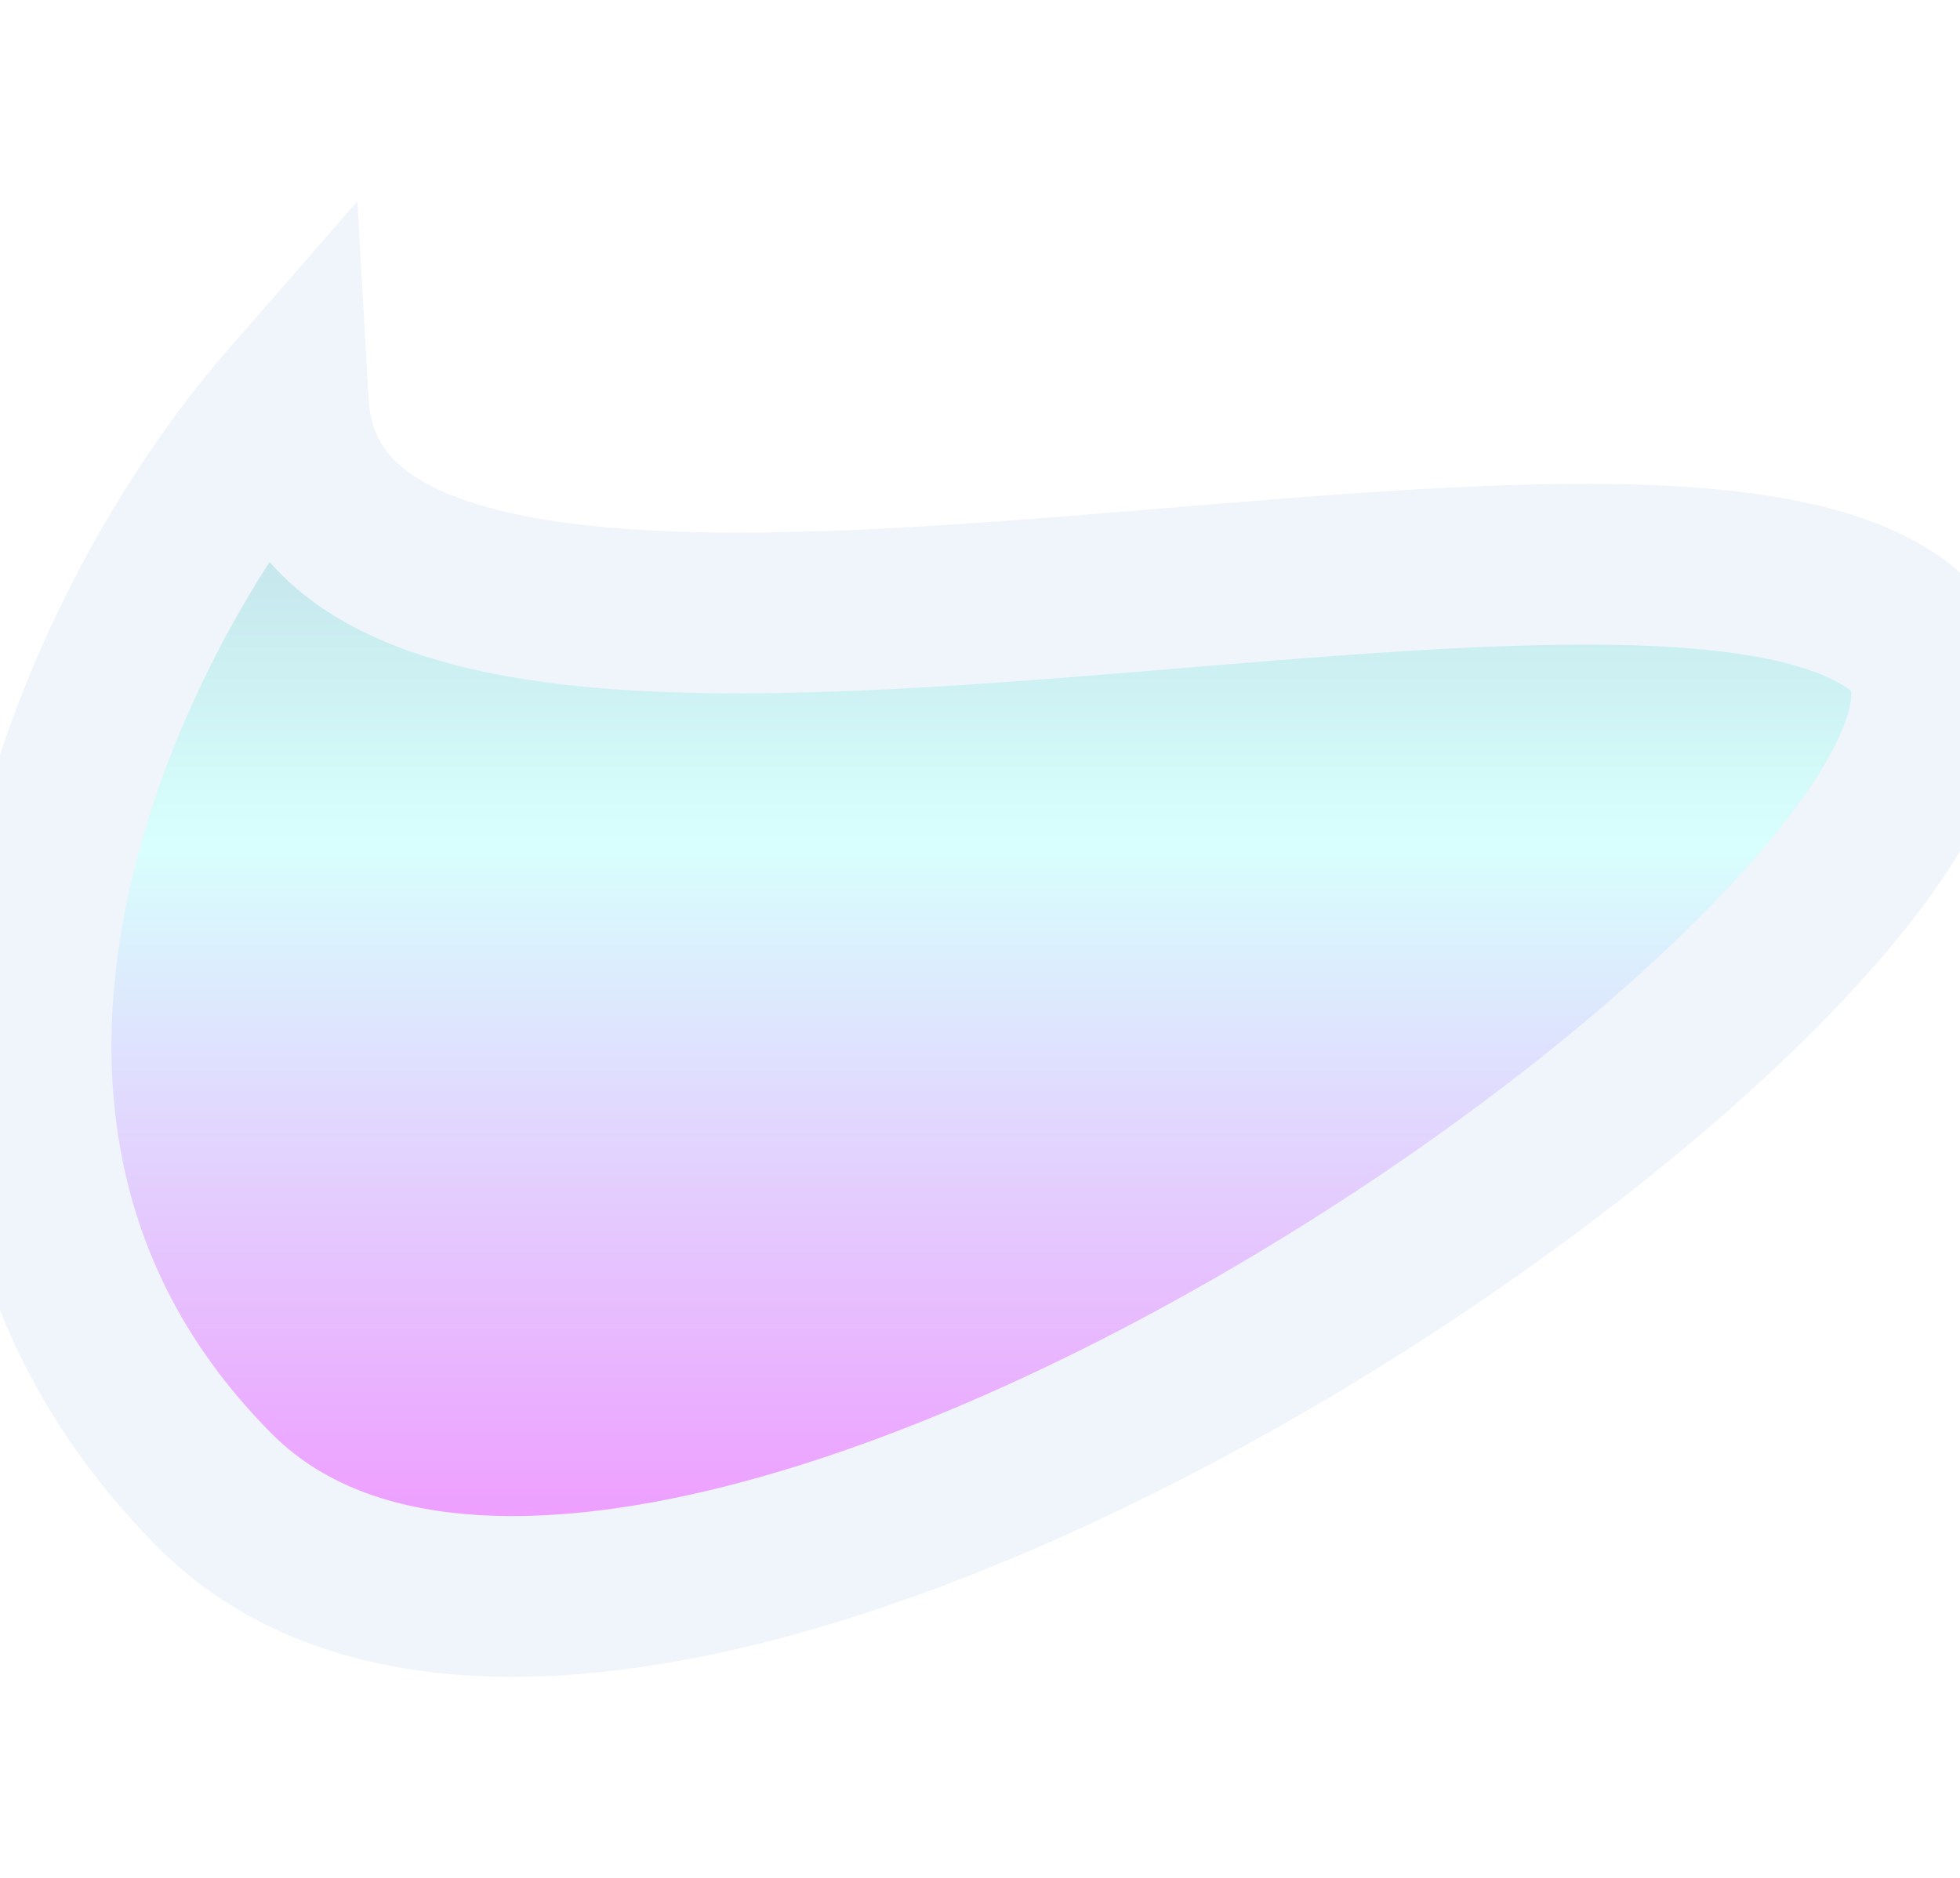
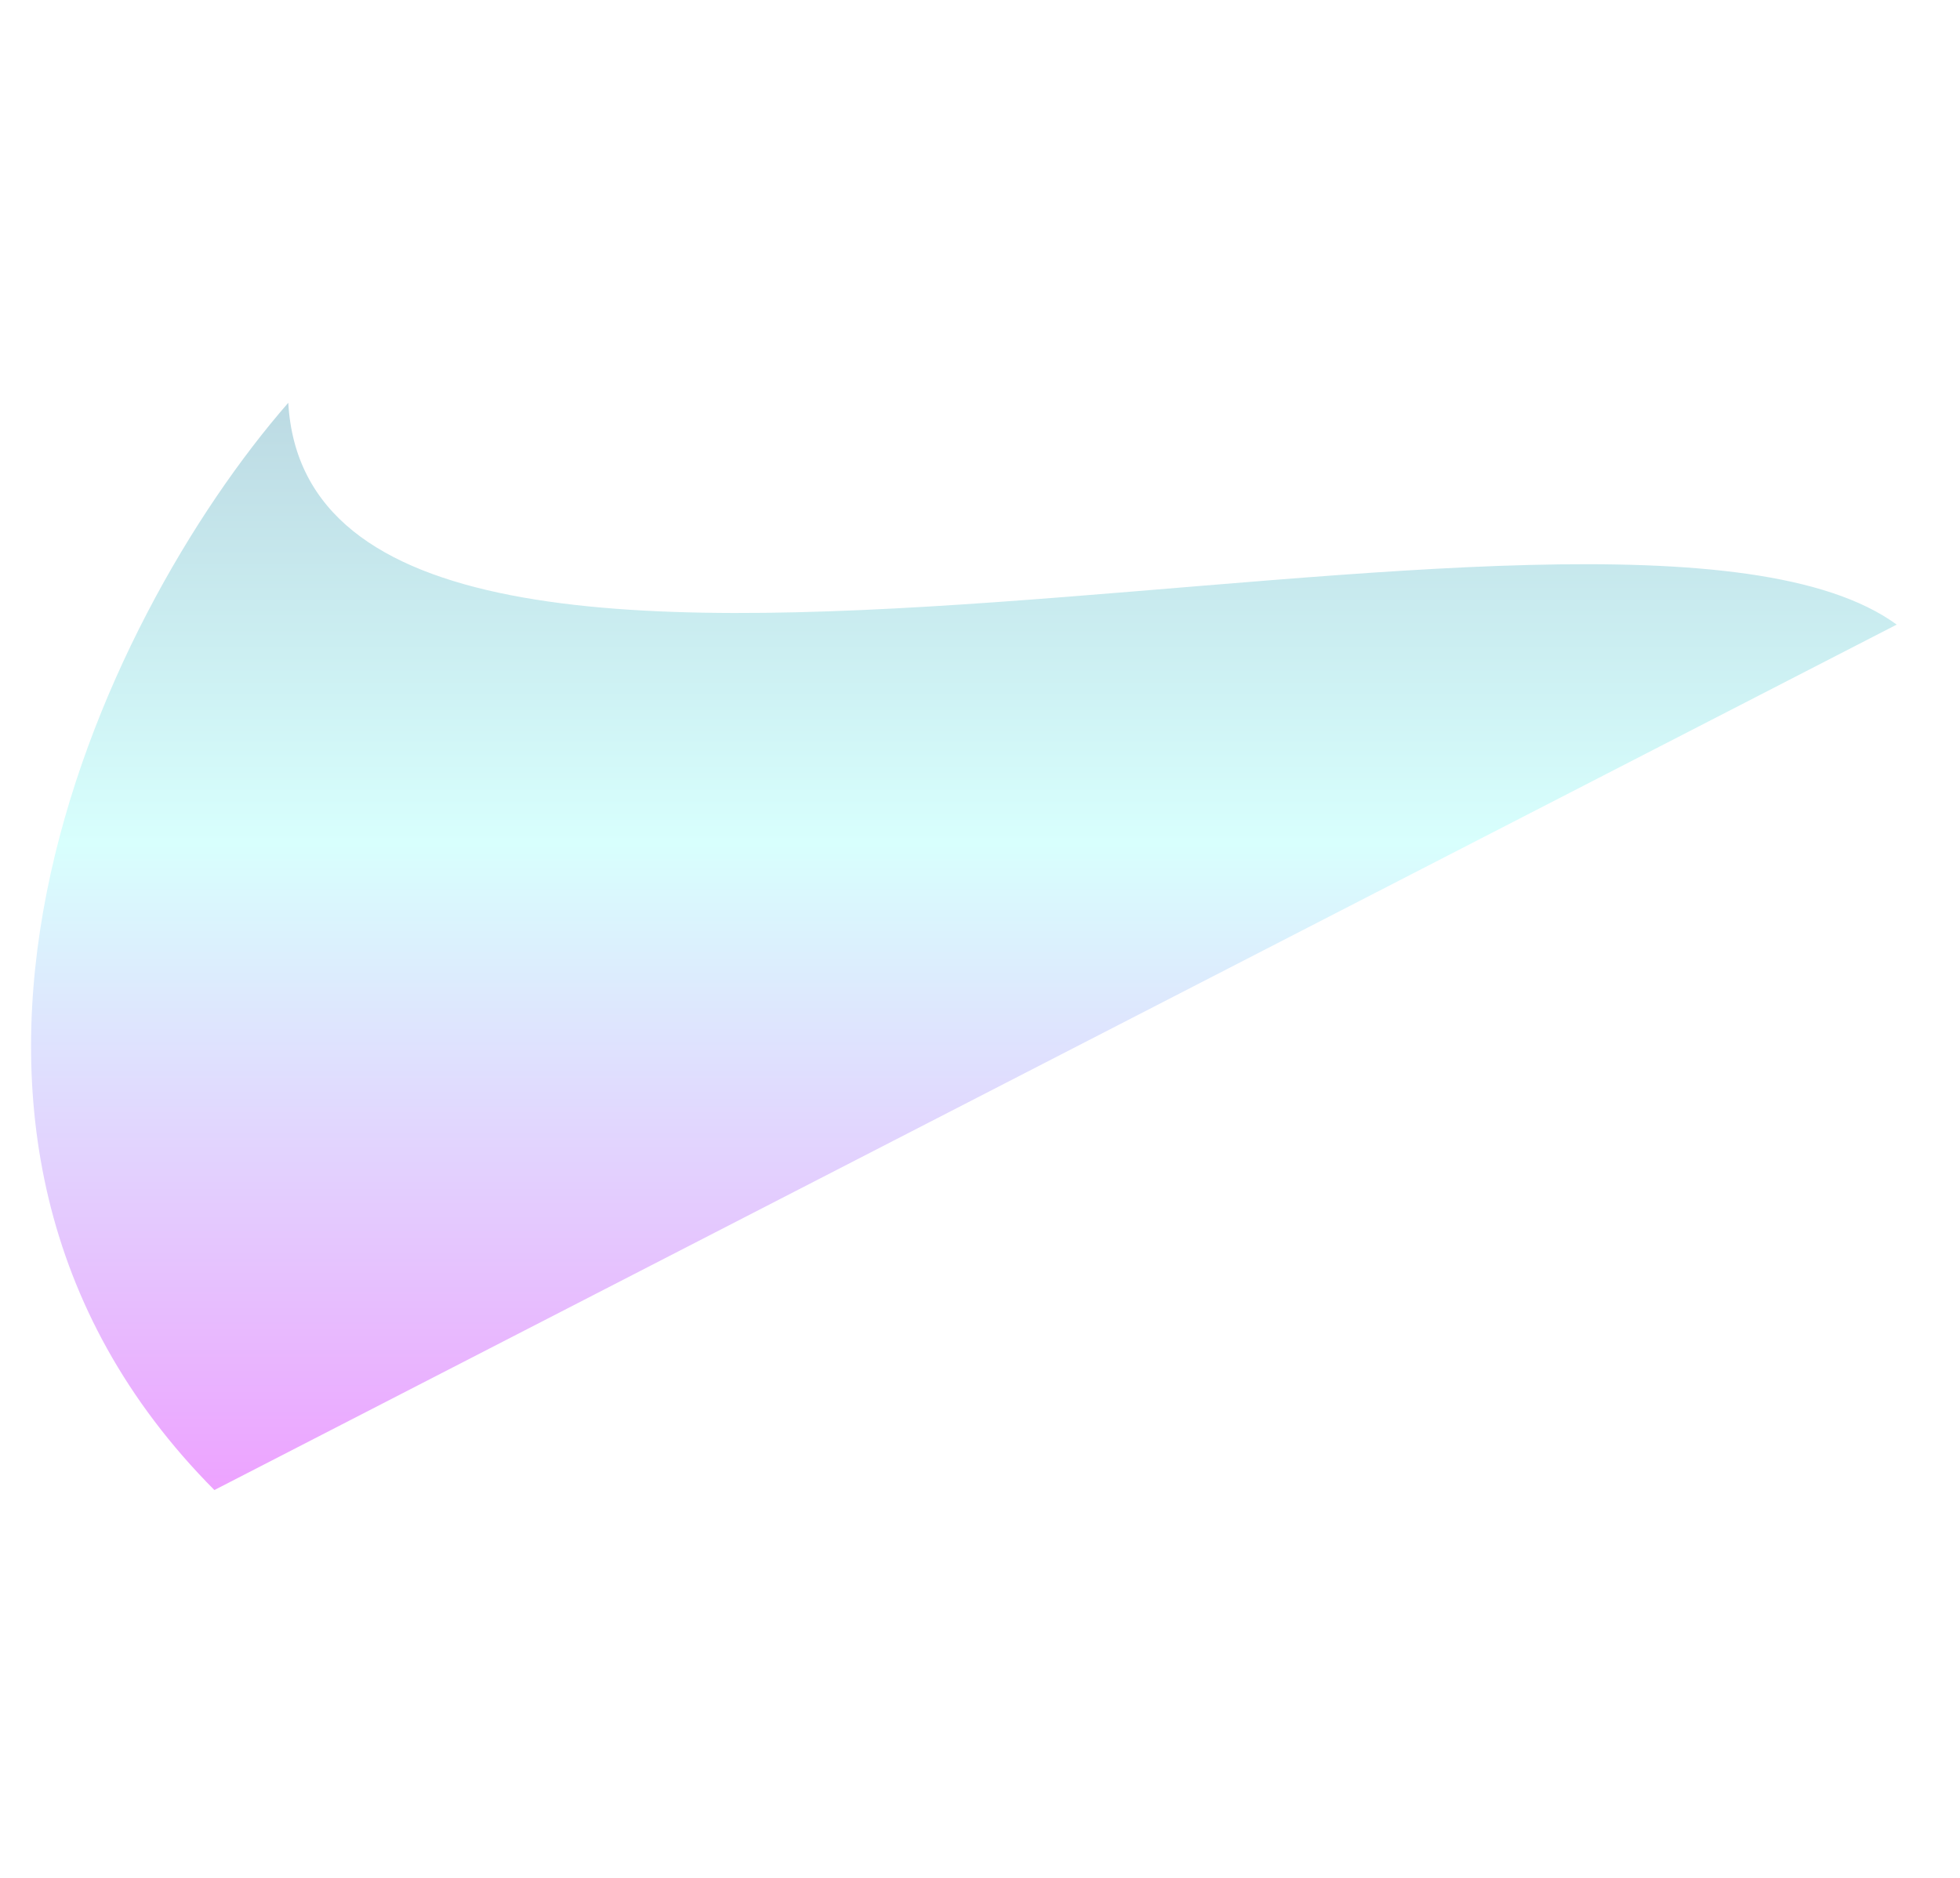
<svg xmlns="http://www.w3.org/2000/svg" width="1440" height="1380" viewBox="0 0 1440 1380" fill="none">
  <g filter="url(#filter0_f_10201_2369)">
-     <path d="M157.5 1095C-105.073 830.608 73.492 454.606 211.792 296C230.315 621.326 1185.31 307.034 1393.5 459C1601.69 610.966 485.716 1425.49 157.5 1095Z" fill="url(#paint0_linear_10201_2369)" />
-     <path d="M157.5 1095C-105.073 830.608 73.492 454.606 211.792 296C230.315 621.326 1185.31 307.034 1393.5 459C1601.69 610.966 485.716 1425.49 157.5 1095Z" stroke="#F0F4FB" stroke-width="118.154" />
+     <path d="M157.5 1095C-105.073 830.608 73.492 454.606 211.792 296C230.315 621.326 1185.31 307.034 1393.5 459Z" fill="url(#paint0_linear_10201_2369)" />
  </g>
  <defs>
    <filter id="filter0_f_10201_2369" x="-183.909" y="0.226" width="1809.87" height="1379.69" filterUnits="userSpaceOnUse" color-interpolation-filters="sRGB">
      <feFlood flood-opacity="0" result="BackgroundImageFix" />
      <feBlend mode="normal" in="SourceGraphic" in2="BackgroundImageFix" result="shape" />
      <feGaussianBlur stdDeviation="73.846" result="effect1_foregroundBlur_10201_2369" />
    </filter>
    <linearGradient id="paint0_linear_10201_2369" x1="350" y1="296" x2="350" y2="1222" gradientUnits="userSpaceOnUse">
      <stop stop-color="#BCDAE3" />
      <stop offset="0.35" stop-color="#D8FFFD" />
      <stop offset="0.915" stop-color="#EF99FF" />
    </linearGradient>
  </defs>
</svg>